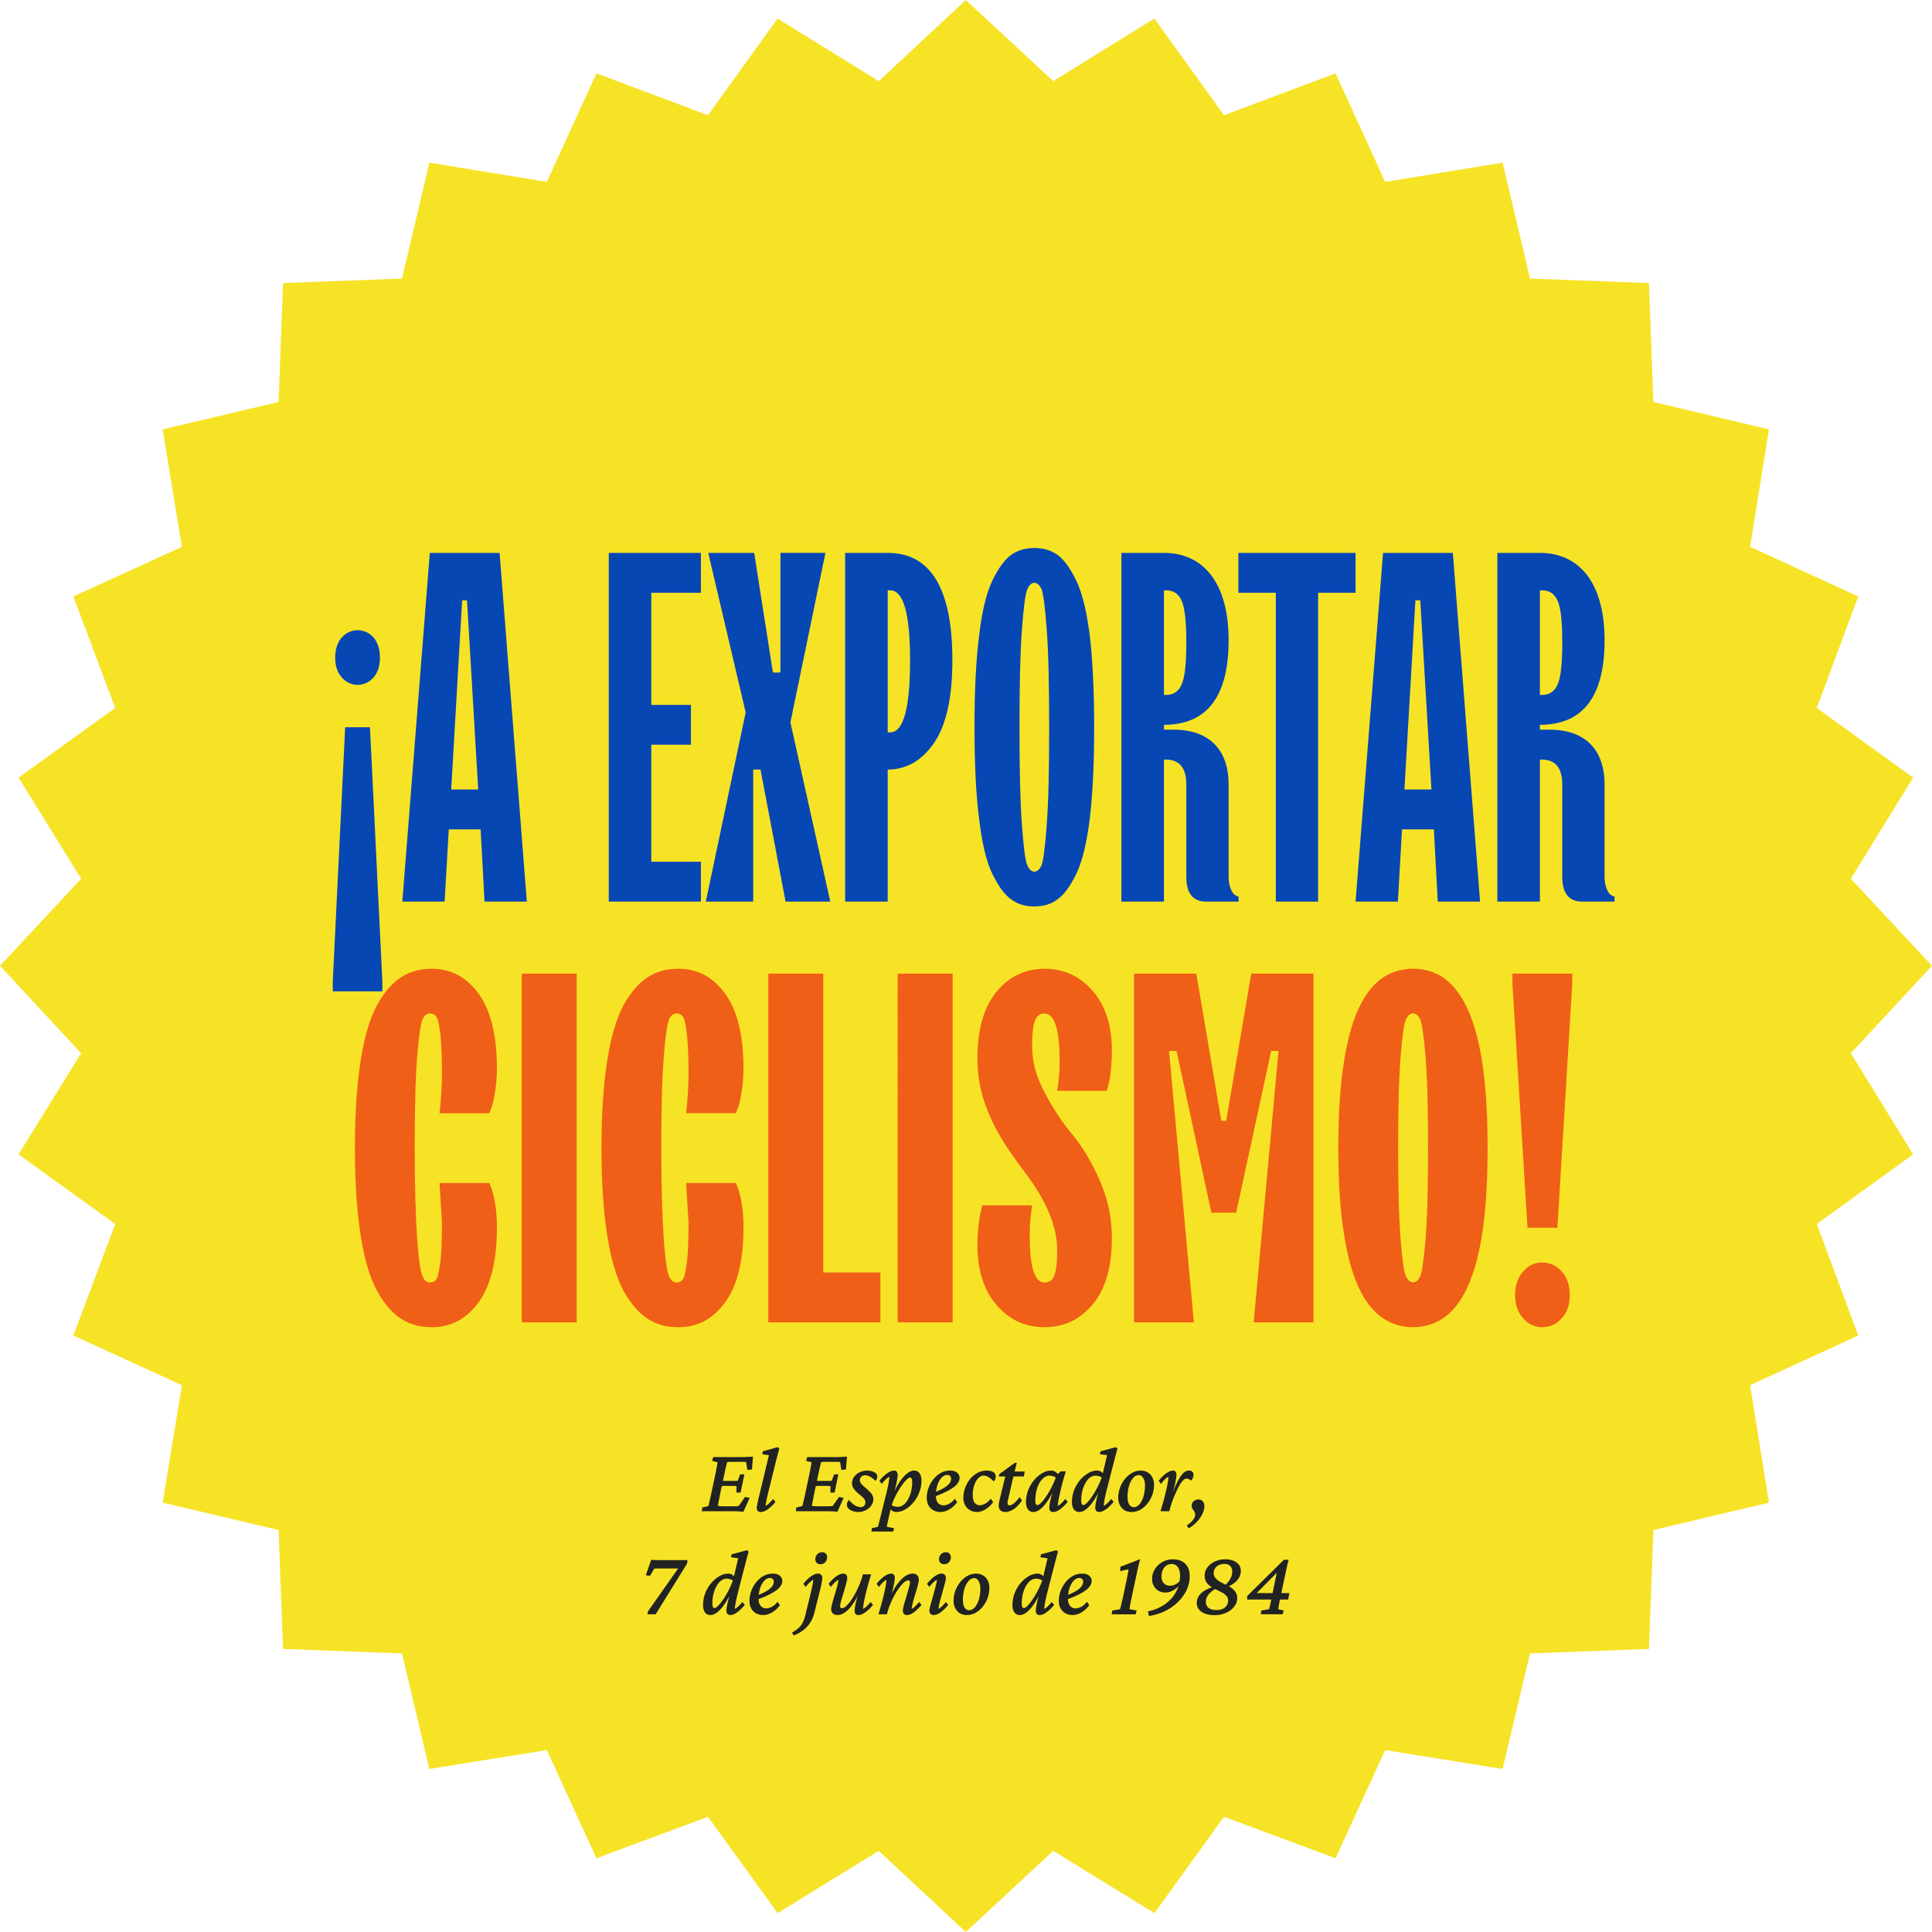
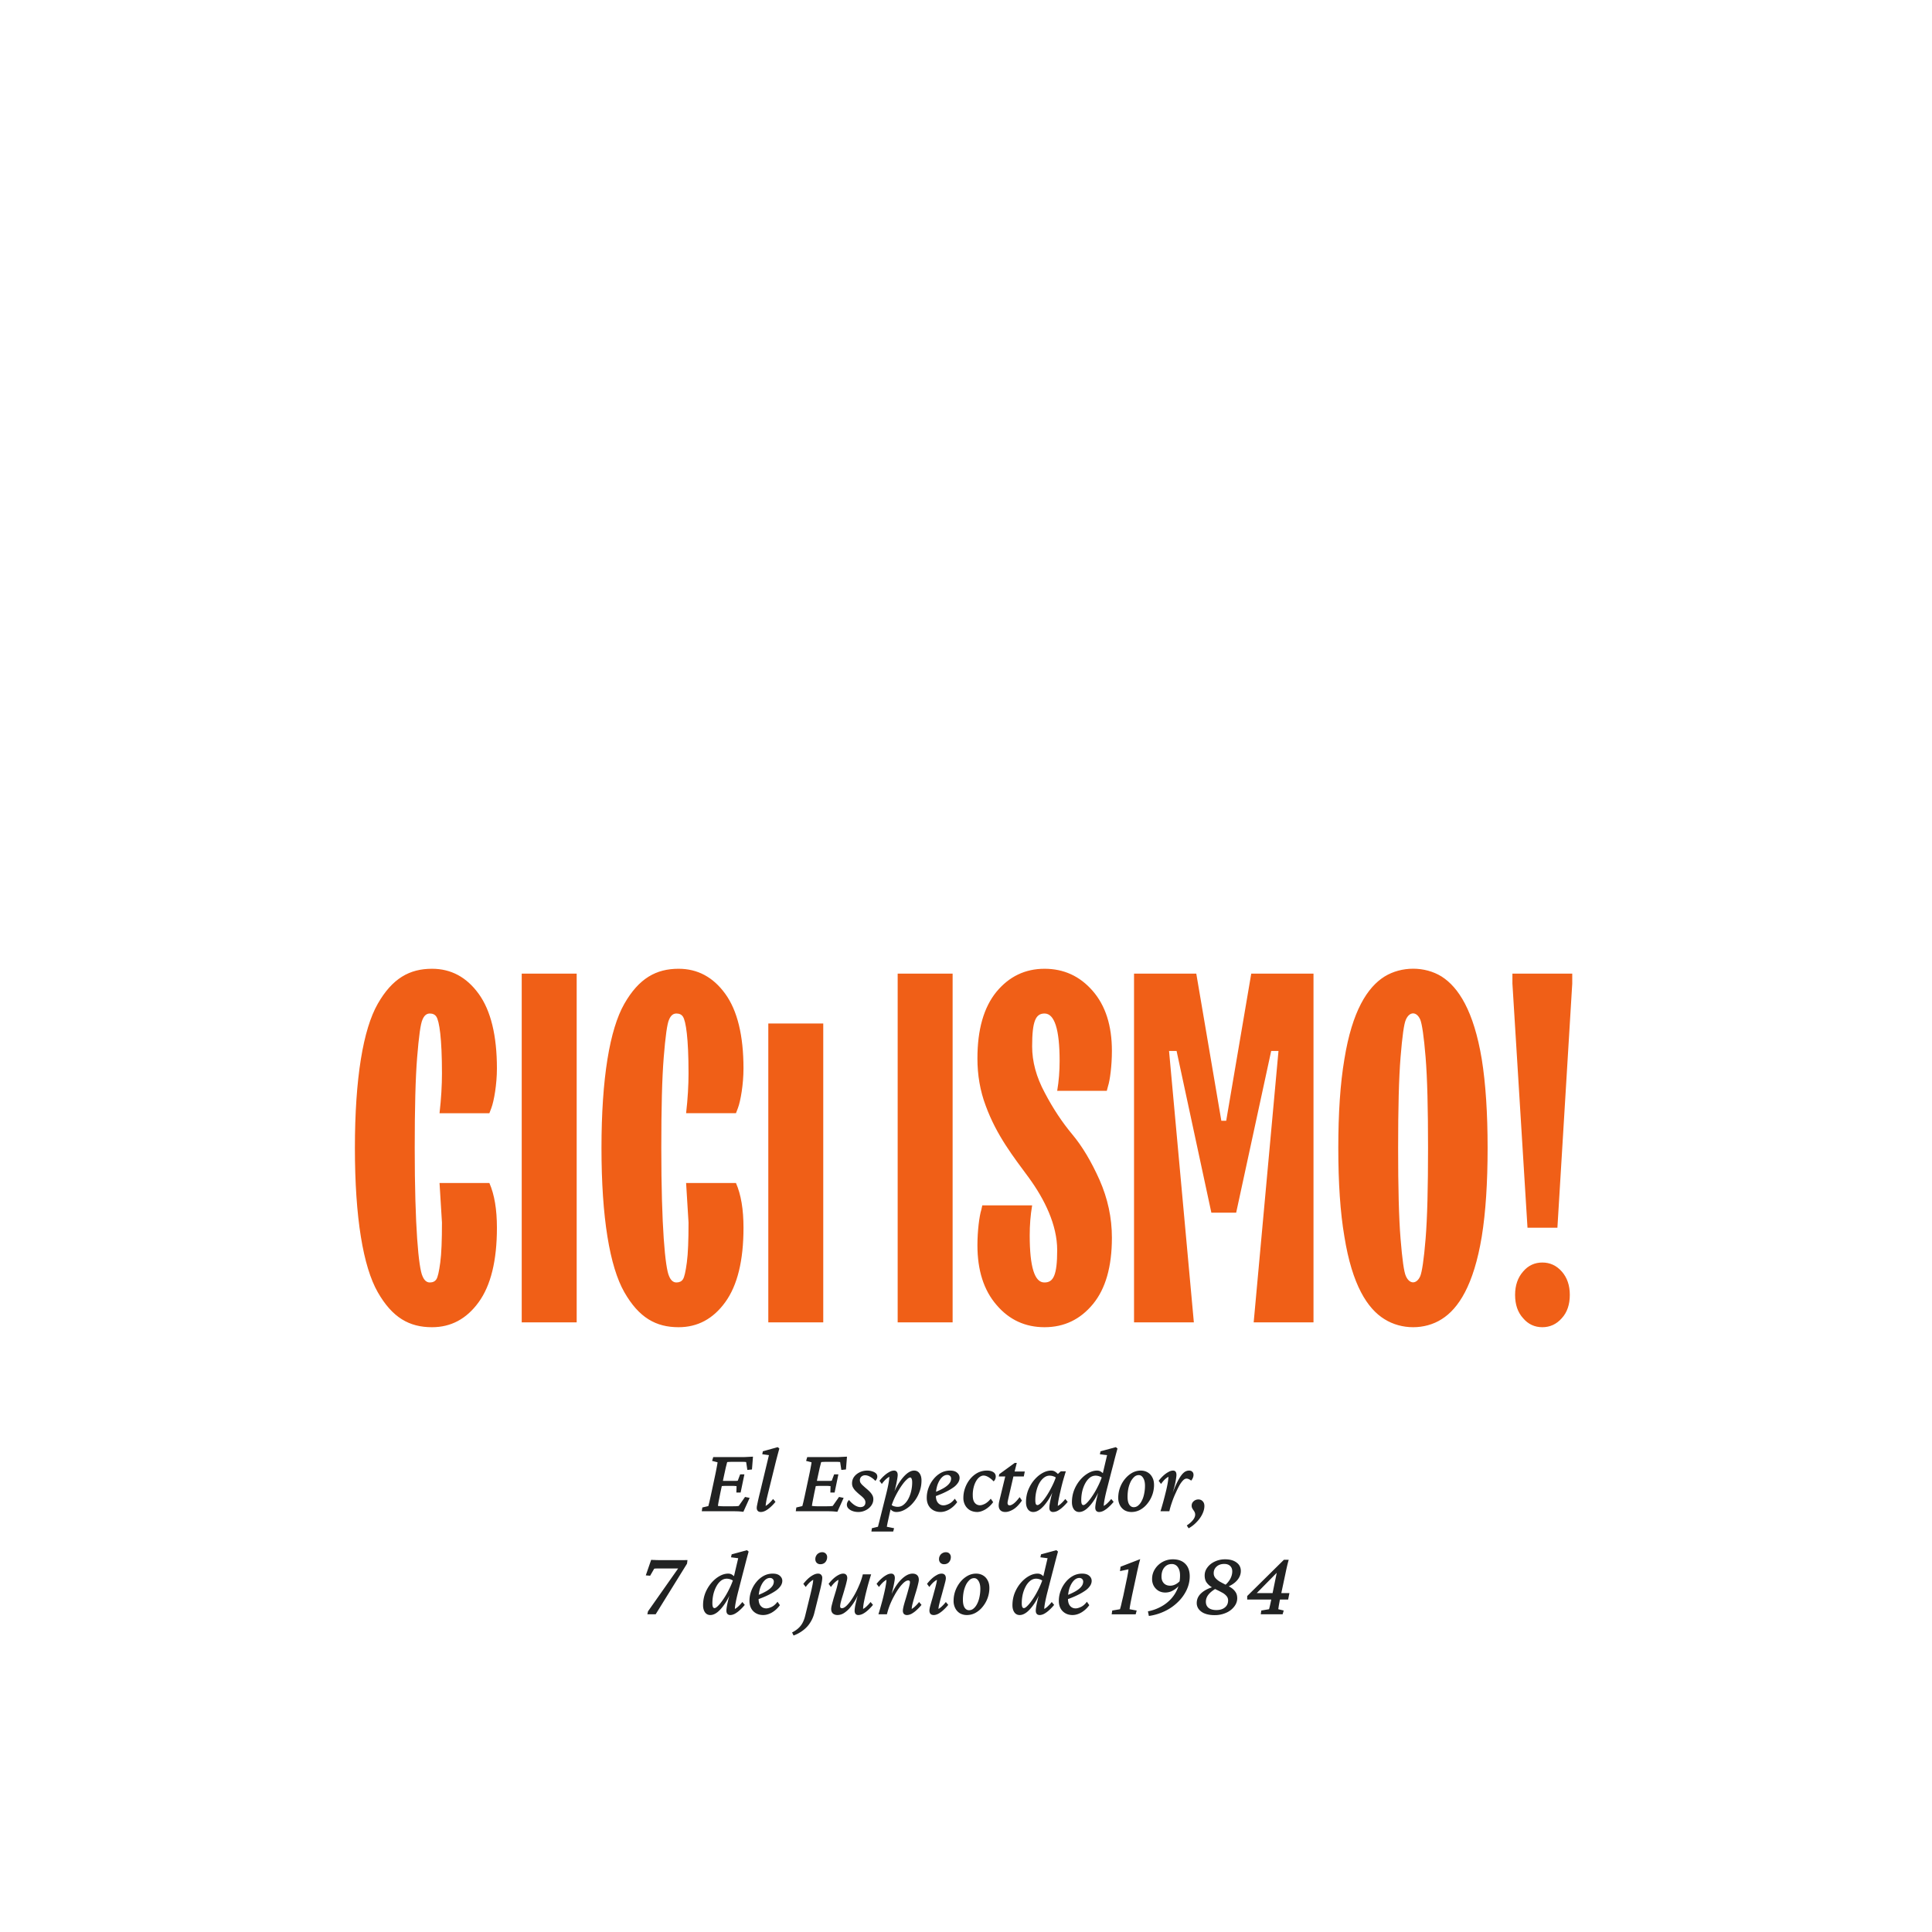
<svg xmlns="http://www.w3.org/2000/svg" width="225" height="225" viewBox="0 0 225 225" fill="none">
-   <path d="M112.478 0l10.183 9.449 11.778-7.292 8.111 11.261 12.987-4.875 5.781 12.641 13.677-2.243 3.193 13.504 13.849.518.518 13.85 13.461 3.192-2.2 13.677 12.598 5.781-4.832 12.987 11.218 8.11-7.249 11.779L225 112.478l-9.449 10.183 7.249 11.778-11.218 8.111 4.832 12.987-12.598 5.781 2.2 13.677-13.461 3.193-.518 13.849-13.849.518-3.193 13.461-13.677-2.2-5.781 12.598-12.987-4.832-8.111 11.218-11.778-7.249L112.478 225l-10.139-9.449-11.778 7.249-8.111-11.218-12.987 4.832-5.781-12.598-13.677 2.2-3.193-13.461-13.85-.518-.517-13.849-13.504-3.193 2.243-13.677-12.641-5.781 4.875-12.987-11.26-8.111 7.29-11.778L0 112.478l9.449-10.139-7.292-11.778 11.261-8.111-4.875-12.987 12.641-5.781-2.243-13.677 13.504-3.193.518-13.85 13.85-.517 3.192-13.504 13.677 2.243 5.781-12.641 12.987 4.875 8.11-11.26 11.779 7.29L112.478 0z" fill="#F7E326" />
-   <path d="M44.531 115.45v-1.161l-1.444-29.595h-2.889l-1.444 29.595v1.161h5.777zm-1.02-36.561c.482-.567.737-1.331.737-2.323 0-.963-.255-1.727-.736-2.322-1.02-1.133-2.719-1.133-3.71 0-.51.595-.765 1.36-.765 2.322 0 .992.255 1.756.765 2.323.991 1.16 2.69 1.16 3.71 0zM51.782 105l.482-8.411h3.71l.453 8.411h4.927l-3.171-40.611h-8.128L46.854 105h4.927zm2.04-35.089h.566l1.303 22.033h-3.144l1.274-22.033zM81.63 105v-4.645h-5.778V86.733h4.617V82.09h-4.617V69.033h5.778V64.39H70.897V105h10.734zm6.089 0V89.622h.85L91.485 105h5.211l-4.644-20.872 4.078-19.74h-5.24v13.934h-.877L87.833 64.39h-5.352l4.36 18.578L82.198 105h5.523zm15.661-36.25h.283c1.558 0 2.322 2.719 2.322 8.128 0 5.607-.764 8.411-2.322 8.411h-.283V68.75zm0 36.25V89.622c2.181 0 3.993-1.048 5.409-3.115 1.416-2.068 2.124-5.268 2.124-9.63 0-8.325-2.52-12.488-7.533-12.488h-4.956V105h4.956zm16.256-4.248c-.227-.481-.425-2.04-.623-4.673-.199-2.605-.284-6.4-.284-11.385 0-4.984.085-8.779.284-11.384.198-2.606.396-4.163.623-4.673.425-1.02 1.217-1.02 1.671 0 .198.51.396 2.067.594 4.673.199 2.605.284 6.4.284 11.384 0 4.985-.085 8.78-.284 11.385-.198 2.634-.396 4.192-.594 4.673-.454 1.019-1.246 1.019-1.671 0zm3.511 3.993c.765-.538 1.473-1.501 2.181-2.945.708-1.416 1.218-3.569 1.586-6.429.34-2.86.51-6.429.51-10.677 0-4.248-.17-7.816-.51-10.676-.368-2.86-.878-4.985-1.586-6.43-.708-1.444-1.416-2.435-2.181-2.973-.764-.538-1.642-.793-2.69-.793s-1.926.255-2.69.793c-.765.538-1.473 1.53-2.181 2.974-.708 1.444-1.218 3.568-1.558 6.429-.368 2.86-.538 6.428-.538 10.676s.17 7.817.538 10.677c.34 2.86.85 5.013 1.558 6.429.708 1.444 1.416 2.407 2.181 2.945.764.567 1.642.821 2.69.821s1.926-.254 2.69-.821zm12.405.255V88.46h.283c1.558.03 2.322.992 2.322 2.918v10.733c0 1.926.765 2.889 2.322 2.889h3.767v-.566l-.311-.142c-.369-.142-.85-.935-.85-2.181V91.378c0-4.106-2.294-6.4-6.4-6.4h-1.133v-.567c5.012 0 7.533-3.285 7.533-9.855 0-6.712-2.974-10.167-7.533-10.167h-4.956V105h4.956zm0-36.25h.283c.821 0 1.416.397 1.784 1.218.368.821.538 2.435.538 4.87 0 2.436-.17 4.05-.538 4.872-.368.821-.963 1.218-1.784 1.218h-.283V68.75zM153.508 105V69.033h4.361V64.39h-13.65v4.644h4.361V105h4.928zm9.289 0l.481-8.411h3.71l.453 8.411h4.928l-3.172-40.611h-8.128l-3.2 40.611h4.928zm2.039-35.089h.566l1.303 22.033h-3.143l1.274-22.033zm14.5 35.089V88.46h.283c1.558.03 2.322.992 2.322 2.918v10.733c0 1.926.765 2.889 2.323 2.889h3.766v-.566l-.311-.142c-.368-.142-.85-.935-.85-2.181V91.378c0-4.106-2.294-6.4-6.4-6.4h-1.133v-.567c5.013 0 7.533-3.285 7.533-9.855 0-6.712-2.973-10.167-7.533-10.167h-4.956V105h4.956zm0-36.25h.283c.821 0 1.416.397 1.784 1.218.368.821.538 2.435.538 4.87 0 2.436-.17 4.05-.538 4.872-.368.821-.963 1.218-1.784 1.218h-.283V68.75z" fill="#0747B4" />
-   <path d="M51.47 142.389c0 2.067-.057 3.596-.198 4.644-.142 1.048-.284 1.699-.454 1.954-.17.255-.424.368-.764.368-.369 0-.652-.254-.85-.736-.453-.963-.906-5.721-.906-14.925 0-4.616.085-8.128.283-10.563.198-2.436.396-3.908.623-4.39.198-.481.481-.708.85-.708.34 0 .594.113.764.368.34.51.652 2.493.652 6.599 0 1.359-.085 2.917-.283 4.645h5.805l.227-.595c.311-.821.651-2.776.651-4.616 0-3.824-.708-6.741-2.124-8.695-1.416-1.954-3.228-2.917-5.437-2.917-2.606 0-4.617 1.105-6.316 4.078-1.7 2.974-2.662 8.666-2.662 16.794s.963 13.821 2.662 16.794c1.7 2.974 3.682 4.078 6.316 4.078 2.209 0 4.021-.962 5.437-2.917 1.416-1.954 2.124-4.842 2.124-8.666 0-2.124-.283-3.851-.878-5.211h-5.805l.283 4.617zM67.16 154v-40.611h-6.401V154h6.4zm13.026-11.611c0 2.067-.056 3.596-.198 4.644-.141 1.048-.283 1.699-.453 1.954-.17.255-.425.368-.764.368-.369 0-.652-.254-.85-.736-.453-.963-.906-5.721-.906-14.925 0-4.616.085-8.128.283-10.563.198-2.436.396-3.908.623-4.39.198-.481.481-.708.85-.708.34 0 .594.113.764.368.34.51.651 2.493.651 6.599 0 1.359-.084 2.917-.283 4.645h5.806l.227-.595c.311-.821.65-2.776.65-4.616 0-3.824-.707-6.741-2.123-8.695-1.416-1.954-3.229-2.917-5.438-2.917-2.605 0-4.616 1.105-6.315 4.078-1.7 2.974-2.662 8.666-2.662 16.794s.963 13.821 2.662 16.794c1.7 2.974 3.682 4.078 6.315 4.078 2.21 0 4.022-.962 5.438-2.917 1.416-1.954 2.124-4.842 2.124-8.666 0-2.124-.283-3.851-.878-5.211h-5.806l.283 4.617zM102.531 154v-5.806h-6.655v-34.805h-6.4V154h13.055zm8.411 0v-40.611h-6.4V154h6.4zm3.342-13.112c-.226.708-.453 2.435-.453 4.134 0 2.917.736 5.24 2.237 6.967 1.473 1.728 3.342 2.577 5.579 2.577 2.294 0 4.164-.906 5.636-2.69 1.473-1.784 2.209-4.361 2.209-7.731 0-2.323-.481-4.56-1.444-6.741-.963-2.152-2.011-3.908-3.172-5.296-1.161-1.387-2.237-3.002-3.2-4.842-.991-1.841-1.473-3.625-1.473-5.41 0-2.973.425-3.823 1.444-3.823 1.162 0 1.756 1.841 1.756 5.523 0 1.161-.085 2.322-.283 3.483h5.777l.142-.538c.227-.68.453-2.407.453-4.106 0-2.946-.736-5.268-2.237-6.996-1.501-1.727-3.37-2.577-5.608-2.577-2.265 0-4.134.907-5.607 2.691-1.473 1.812-2.209 4.389-2.209 7.759 0 1.926.312 3.767.963 5.495 1.274 3.483 3.228 5.947 5.041 8.411 1.812 2.492 3.285 5.466 3.285 8.411 0 2.945-.453 3.766-1.473 3.766-1.161.029-1.727-1.812-1.727-5.494 0-1.161.085-2.322.283-3.483h-5.806l-.113.51zM139.036 154l-2.889-31.605h.878l4.05 18.833h2.889l4.078-18.833h.85L146.003 154h6.967v-40.611h-7.25l-2.917 17.133h-.567l-2.917-17.133h-7.25V154h6.967zm24.695-5.381c-.226-.481-.424-1.926-.623-4.361-.198-2.436-.283-5.947-.283-10.564 0-4.616.085-8.128.283-10.563.199-2.436.397-3.908.623-4.39.425-.963 1.247-.963 1.671 0 .199.482.425 1.954.623 4.39.199 2.435.284 5.947.284 10.563 0 4.617-.085 8.128-.284 10.564-.198 2.435-.424 3.88-.623 4.361-.424.963-1.246.963-1.671 0zm4.164 5.013c1.954-1.218 3.738-3.965 4.672-9.629.454-2.804.68-6.259.68-10.309 0-4.049-.226-7.505-.68-10.337-.934-5.635-2.718-8.382-4.672-9.628-1.955-1.218-4.673-1.218-6.656 0-1.982 1.246-3.766 3.993-4.673 9.628-.481 2.832-.708 6.288-.708 10.337 0 4.05.227 7.505.708 10.309.907 5.664 2.691 8.411 4.673 9.629 1.983 1.246 4.701 1.246 6.656 0zm13.48-10.649l1.728-28.433v-1.161h-6.967v1.161l1.756 28.433h3.483zm.51 10.536c.623-.68.934-1.586.934-2.719 0-1.105-.311-2.011-.934-2.719-.623-.708-1.388-1.048-2.266-1.048-.878 0-1.642.34-2.237 1.048-.623.708-.935 1.614-.935 2.719 0 1.133.312 2.039.935 2.719.595.708 1.359 1.047 2.237 1.047.878 0 1.643-.339 2.266-1.047z" fill="#F05F17" />
+   <path d="M51.47 142.389c0 2.067-.057 3.596-.198 4.644-.142 1.048-.284 1.699-.454 1.954-.17.255-.424.368-.764.368-.369 0-.652-.254-.85-.736-.453-.963-.906-5.721-.906-14.925 0-4.616.085-8.128.283-10.563.198-2.436.396-3.908.623-4.39.198-.481.481-.708.85-.708.34 0 .594.113.764.368.34.51.652 2.493.652 6.599 0 1.359-.085 2.917-.283 4.645h5.805l.227-.595c.311-.821.651-2.776.651-4.616 0-3.824-.708-6.741-2.124-8.695-1.416-1.954-3.228-2.917-5.437-2.917-2.606 0-4.617 1.105-6.316 4.078-1.7 2.974-2.662 8.666-2.662 16.794s.963 13.821 2.662 16.794c1.7 2.974 3.682 4.078 6.316 4.078 2.209 0 4.021-.962 5.437-2.917 1.416-1.954 2.124-4.842 2.124-8.666 0-2.124-.283-3.851-.878-5.211h-5.805l.283 4.617zM67.16 154v-40.611h-6.401V154h6.4zm13.026-11.611c0 2.067-.056 3.596-.198 4.644-.141 1.048-.283 1.699-.453 1.954-.17.255-.425.368-.764.368-.369 0-.652-.254-.85-.736-.453-.963-.906-5.721-.906-14.925 0-4.616.085-8.128.283-10.563.198-2.436.396-3.908.623-4.39.198-.481.481-.708.85-.708.34 0 .594.113.764.368.34.51.651 2.493.651 6.599 0 1.359-.084 2.917-.283 4.645h5.806l.227-.595c.311-.821.65-2.776.65-4.616 0-3.824-.707-6.741-2.123-8.695-1.416-1.954-3.229-2.917-5.438-2.917-2.605 0-4.616 1.105-6.315 4.078-1.7 2.974-2.662 8.666-2.662 16.794s.963 13.821 2.662 16.794c1.7 2.974 3.682 4.078 6.315 4.078 2.21 0 4.022-.962 5.438-2.917 1.416-1.954 2.124-4.842 2.124-8.666 0-2.124-.283-3.851-.878-5.211h-5.806l.283 4.617zM102.531 154h-6.655v-34.805h-6.4V154h13.055zm8.411 0v-40.611h-6.4V154h6.4zm3.342-13.112c-.226.708-.453 2.435-.453 4.134 0 2.917.736 5.24 2.237 6.967 1.473 1.728 3.342 2.577 5.579 2.577 2.294 0 4.164-.906 5.636-2.69 1.473-1.784 2.209-4.361 2.209-7.731 0-2.323-.481-4.56-1.444-6.741-.963-2.152-2.011-3.908-3.172-5.296-1.161-1.387-2.237-3.002-3.2-4.842-.991-1.841-1.473-3.625-1.473-5.41 0-2.973.425-3.823 1.444-3.823 1.162 0 1.756 1.841 1.756 5.523 0 1.161-.085 2.322-.283 3.483h5.777l.142-.538c.227-.68.453-2.407.453-4.106 0-2.946-.736-5.268-2.237-6.996-1.501-1.727-3.37-2.577-5.608-2.577-2.265 0-4.134.907-5.607 2.691-1.473 1.812-2.209 4.389-2.209 7.759 0 1.926.312 3.767.963 5.495 1.274 3.483 3.228 5.947 5.041 8.411 1.812 2.492 3.285 5.466 3.285 8.411 0 2.945-.453 3.766-1.473 3.766-1.161.029-1.727-1.812-1.727-5.494 0-1.161.085-2.322.283-3.483h-5.806l-.113.51zM139.036 154l-2.889-31.605h.878l4.05 18.833h2.889l4.078-18.833h.85L146.003 154h6.967v-40.611h-7.25l-2.917 17.133h-.567l-2.917-17.133h-7.25V154h6.967zm24.695-5.381c-.226-.481-.424-1.926-.623-4.361-.198-2.436-.283-5.947-.283-10.564 0-4.616.085-8.128.283-10.563.199-2.436.397-3.908.623-4.39.425-.963 1.247-.963 1.671 0 .199.482.425 1.954.623 4.39.199 2.435.284 5.947.284 10.563 0 4.617-.085 8.128-.284 10.564-.198 2.435-.424 3.88-.623 4.361-.424.963-1.246.963-1.671 0zm4.164 5.013c1.954-1.218 3.738-3.965 4.672-9.629.454-2.804.68-6.259.68-10.309 0-4.049-.226-7.505-.68-10.337-.934-5.635-2.718-8.382-4.672-9.628-1.955-1.218-4.673-1.218-6.656 0-1.982 1.246-3.766 3.993-4.673 9.628-.481 2.832-.708 6.288-.708 10.337 0 4.05.227 7.505.708 10.309.907 5.664 2.691 8.411 4.673 9.629 1.983 1.246 4.701 1.246 6.656 0zm13.48-10.649l1.728-28.433v-1.161h-6.967v1.161l1.756 28.433h3.483zm.51 10.536c.623-.68.934-1.586.934-2.719 0-1.105-.311-2.011-.934-2.719-.623-.708-1.388-1.048-2.266-1.048-.878 0-1.642.34-2.237 1.048-.623.708-.935 1.614-.935 2.719 0 1.133.312 2.039.935 2.719.595.708 1.359 1.047 2.237 1.047.878 0 1.643-.339 2.266-1.047z" fill="#F05F17" />
  <path d="M86.574 176.064c-.186-.021-.38-.039-.58-.053a14.983 14.983 0 00-.537-.011h-3.728l.064-.44.699-.162c.021-.071.046-.168.075-.29.036-.129.075-.297.118-.504.05-.215.108-.477.172-.785l.408-1.912a30 30 0 00.215-1.085c.05-.258.079-.433.086-.526l-.634-.161.129-.441h3.395c.114 0 .24-.003.376-.01l.44-.022.419-.021-.118 1.493-.537.054-.14-.914a.869.869 0 00-.204-.021 2.316 2.316 0 00-.226-.011H85.36c-.136 0-.261.004-.376.011-.108 0-.204.007-.29.021a1.432 1.432 0 00-.065.226c-.028.115-.064.254-.107.419a116.69 116.69 0 01-.204.935l-.43 2.019c-.029.15-.064.333-.107.548-.043.215-.083.415-.118.601-.029.179-.047.298-.054.355a5.014 5.014 0 00.741.043h.924c.236 0 .404-.004.505-.011.107-.007.193-.018.258-.032l.73-1.042.537.107-.73 1.622zm-.817-2.245l.022-.741a3.473 3.473 0 00-.505-.032h-.741c-.1 0-.208.003-.323.011l-.322.021.13-.634.31.022h1.376c.093-.007.164-.015.215-.022l.279-.741h.494l-.44 2.116h-.495zm2.847 2.267c-.157 0-.276-.043-.355-.129a.488.488 0 01-.118-.344c0-.086.011-.182.033-.29a29.726 29.726 0 01.344-1.514l1.041-4.34-.773-.108.064-.343 1.73-.484.193.161a57.833 57.833 0 00-.548 2.095l-.795 3.223-.129.548a9.003 9.003 0 00-.128.816c.157-.086.304-.197.44-.333.143-.136.287-.294.43-.473l.279.333a5.074 5.074 0 01-.57.602c-.193.179-.39.322-.59.43-.194.1-.376.15-.548.15zm8.916-.022c-.186-.021-.38-.039-.58-.053a14.978 14.978 0 00-.537-.011h-3.728l.065-.44.698-.162c.022-.071.046-.168.075-.29.036-.129.075-.297.118-.504.05-.215.108-.477.172-.785l.408-1.912a30 30 0 00.215-1.085c.05-.258.079-.433.086-.526l-.634-.161.13-.441h3.394c.114 0 .24-.003.376-.01l.44-.022.42-.021-.119 1.493-.537.054-.14-.914a.869.869 0 00-.204-.021 2.316 2.316 0 00-.225-.011h-1.107c-.136 0-.261.004-.376.011-.107 0-.204.007-.29.021a1.432 1.432 0 00-.064.226l-.108.419a101.048 101.048 0 01-.204.935l-.43 2.019c-.028.15-.064.333-.107.548l-.118.601c-.029.179-.047.298-.054.355a5.018 5.018 0 00.741.043h.924c.237 0 .405-.004.505-.011.108-.007.194-.018.258-.032l.73-1.042.538.107-.731 1.622zm-.816-2.245l.021-.741a3.473 3.473 0 00-.505-.032h-.741c-.1 0-.208.003-.322.011l-.322.021.128-.634.312.022h1.375a3.47 3.47 0 00.215-.022l.279-.741h.494l-.44 2.116h-.494zm3.255 2.267c-.251 0-.48-.039-.688-.118a1.28 1.28 0 01-.473-.301.62.62 0 01-.172-.419.71.71 0 01.065-.301.901.901 0 01.183-.258c.2.244.419.444.655.602.243.15.465.226.666.226.186 0 .329-.047.43-.14.107-.093.161-.233.161-.419a.645.645 0 00-.129-.376c-.086-.129-.258-.294-.516-.494a7.52 7.52 0 01-.559-.516 1.76 1.76 0 01-.279-.419 1.087 1.087 0 01-.075-.397c0-.287.079-.541.236-.763.165-.222.38-.397.645-.526.272-.136.569-.204.891-.204.201 0 .387.028.559.086.179.05.326.125.441.225.114.1.171.229.171.387 0 .1-.021.19-.064.268a.948.948 0 01-.161.237 2.311 2.311 0 00-.613-.484c-.2-.114-.39-.171-.569-.171a.63.63 0 00-.451.161.546.546 0 00-.172.419c0 .086.018.171.054.257.043.079.114.172.215.28.107.1.25.229.429.386.237.194.416.362.537.505.122.144.208.276.258.398.05.114.075.24.075.376 0 .272-.082.523-.247.752a1.702 1.702 0 01-.644.537 1.857 1.857 0 01-.86.204zm1.525 2.277l.054-.386.709-.172a137.714 137.714 0 00.3-1.182l.634-2.535c.129-.509.226-.938.29-1.289.065-.351.097-.623.097-.817a2.313 2.313 0 00-.441.333 3.53 3.53 0 00-.429.505l-.28-.365c.179-.229.369-.433.57-.612.2-.179.397-.319.591-.419a1.11 1.11 0 01.537-.161c.143 0 .25.046.322.139.072.086.107.212.107.376 0 .151-.043.441-.128.87-.079.43-.233 1.025-.462 1.784h-.086c.229-.638.49-1.193.784-1.665.301-.473.605-.842.913-1.107.315-.265.612-.397.892-.397.272 0 .483.107.633.322.151.208.226.483.226.827 0 .501-.09.974-.269 1.418a3.91 3.91 0 01-.698 1.171 3.47 3.47 0 01-.945.795c-.337.193-.673.29-1.01.29a.86.86 0 01-.505-.15 2.352 2.352 0 01-.43-.441l.226-.344c.122.122.258.208.408.258.151.05.301.075.451.075.258 0 .487-.082.688-.247.208-.164.387-.383.537-.655.15-.279.265-.587.344-.924.079-.344.118-.684.118-1.02 0-.187-.022-.326-.065-.419-.035-.101-.089-.151-.161-.151-.093 0-.211.065-.354.194a3.444 3.444 0 00-.473.515 8.083 8.083 0 00-.505.752c-.172.287-.336.595-.494.924a8.13 8.13 0 00-.387.999l-.043.183-.139.601-.236 1.064a31.85 31.85 0 00-.097.505l.848.172-.107.386h-2.535zm8.046-2.277c-.466 0-.849-.147-1.15-.44-.3-.301-.451-.706-.451-1.214 0-.401.072-.792.215-1.171.143-.38.337-.716.58-1.01.244-.301.526-.541.849-.72a2.191 2.191 0 011.063-.268c.373 0 .652.086.838.258a.752.752 0 01.279.58c0 .186-.053.368-.161.547a2.026 2.026 0 01-.505.538 6.14 6.14 0 01-.902.537c-.365.186-.809.372-1.332.558v-.483c.43-.172.784-.34 1.064-.505.286-.172.497-.347.633-.526a.894.894 0 00.215-.57.401.401 0 00-.129-.311.434.434 0 00-.322-.118c-.229 0-.444.103-.645.311-.2.208-.365.494-.494.859a3.9 3.9 0 00-.182 1.247c0 .365.082.644.247.837.164.194.379.29.644.29.172 0 .38-.057.623-.171.244-.115.473-.315.688-.602l.279.398a3.034 3.034 0 01-.934.859c-.344.193-.681.29-1.01.29zm5.027-4.243c-.215 0-.422.1-.623.301-.193.2-.351.476-.473.827a3.525 3.525 0 00-.171 1.214c0 .365.078.644.236.837a.75.75 0 00.601.28c.158 0 .351-.058.581-.172.229-.122.454-.319.676-.591l.28.398a3.096 3.096 0 01-.924.859c-.344.193-.652.29-.924.29-.308 0-.584-.065-.827-.193a1.5 1.5 0 01-.58-.581 1.734 1.734 0 01-.215-.88c0-.394.068-.777.204-1.15.136-.379.326-.72.569-1.02.251-.308.541-.552.87-.731a2.323 2.323 0 011.107-.268c.308 0 .555.061.741.182a.583.583 0 01.279.516.78.78 0 01-.064.311.761.761 0 01-.183.248 2.694 2.694 0 00-.601-.495c-.208-.121-.394-.182-.559-.182zm4.458 2.911c-.351.501-.695.849-1.031 1.042-.33.193-.63.29-.902.29-.244 0-.434-.065-.57-.193-.136-.136-.204-.323-.204-.559 0-.079.007-.168.022-.269.014-.1.039-.222.075-.365l.666-2.75h-.752l.054-.268 1.804-1.311h.237l-.333 1.321-.656 2.847c-.028.129-.05.229-.064.301a.978.978 0 00-.022.182c0 .194.083.29.247.29.122 0 .276-.068.462-.204.194-.143.426-.393.699-.752l.268.398zm-1.439-2.804l.118-.58h1.654l-.118.58h-1.654zm2.76 4.136a.727.727 0 01-.623-.312c-.15-.214-.225-.49-.225-.827 0-.508.086-.981.258-1.418.179-.444.411-.834.698-1.171.293-.343.612-.612.956-.805.344-.194.68-.29 1.01-.29.2 0 .372.053.515.161.151.1.301.243.451.43l-.268.343a.967.967 0 00-.408-.258 1.325 1.325 0 00-.473-.085c-.222 0-.433.075-.634.225-.2.15-.379.358-.537.623-.15.265-.268.573-.354.924a4.504 4.504 0 00-.129 1.096c0 .179.018.318.053.419.043.093.108.139.194.139.107 0 .254-.093.44-.279.186-.186.387-.44.602-.763.215-.322.422-.684.623-1.085.208-.401.383-.816.526-1.246l.129-.193.398-.365h.59c-.114.365-.229.748-.343 1.149-.108.401-.204.791-.29 1.171-.086.372-.158.709-.215 1.01-.058.3-.086.533-.086.698a1.94 1.94 0 00.44-.333c.144-.136.287-.294.43-.473l.279.333a5.113 5.113 0 01-.569.602 3.052 3.052 0 01-.58.43 1.2 1.2 0 01-.548.15.43.43 0 01-.333-.129c-.072-.086-.107-.211-.107-.376a3.2 3.2 0 01.053-.494c.036-.215.097-.498.183-.849.093-.351.218-.791.376-1.321h.107a8.275 8.275 0 01-.784 1.676c-.301.472-.605.841-.913 1.106-.308.258-.605.387-.892.387zm5.35 0a.726.726 0 01-.623-.312c-.15-.214-.226-.49-.226-.827 0-.501.086-.974.258-1.418.179-.444.412-.834.698-1.171a3.57 3.57 0 01.957-.805c.343-.194.68-.29 1.009-.29.201 0 .369.053.505.161.143.1.287.243.43.43l-.236.343a.964.964 0 00-.409-.258 1.29 1.29 0 00-.462-.085 1.08 1.08 0 00-.666.236c-.2.157-.376.372-.526.644-.15.273-.269.58-.354.924a4.734 4.734 0 00-.119 1.064c0 .172.018.308.054.408.043.1.107.15.193.15.108 0 .251-.093.43-.279.186-.186.387-.44.602-.763.222-.322.433-.684.633-1.085.208-.401.384-.816.527-1.246l.043-.204.526-2.234-.838-.108.075-.343 1.784-.484.193.161a53.99 53.99 0 00-.451 1.698c-.079.308-.158.608-.236.902l-.505 1.966c-.129.494-.23.927-.301 1.3-.072.365-.108.637-.108.816.158-.086.305-.197.441-.333.143-.136.286-.294.43-.473l.279.333a5.113 5.113 0 01-.569.602 3.056 3.056 0 01-.581.43c-.193.1-.372.15-.537.15a.43.43 0 01-.333-.129c-.078-.086-.118-.211-.118-.376 0-.115.018-.279.054-.494.036-.215.097-.498.183-.849.093-.351.218-.791.375-1.321h.108a8.275 8.275 0 01-.784 1.676c-.301.472-.605.841-.913 1.106-.308.258-.606.387-.892.387zm6.091 0a1.64 1.64 0 01-.795-.193 1.478 1.478 0 01-.548-.581 1.816 1.816 0 01-.204-.88 3.445 3.445 0 01.773-2.181c.244-.301.523-.541.838-.72a2.053 2.053 0 011.01-.268c.294 0 .559.068.795.204.236.136.419.329.548.58.136.243.204.537.204.881a3.449 3.449 0 01-.773 2.18 2.778 2.778 0 01-.838.72 2.076 2.076 0 01-1.01.258zm.258-.559a.787.787 0 00.526-.204c.165-.136.304-.322.419-.558.122-.237.211-.505.269-.806a4.48 4.48 0 00.096-.935c0-.372-.068-.669-.204-.891-.136-.229-.308-.344-.516-.344a.78.78 0 00-.537.215 2.007 2.007 0 00-.419.569 3.563 3.563 0 00-.268.806 5.007 5.007 0 00-.086.934c0 .394.064.695.193.903.136.208.312.311.527.311zm6.155-3.33c-.143 0-.287.075-.43.226a3.006 3.006 0 00-.408.569c-.129.237-.261.505-.397.806-.187.394-.348.795-.484 1.203a9.396 9.396 0 00-.29.999h-1.031c.114-.365.225-.745.333-1.139.107-.401.208-.791.301-1.171.093-.379.164-.719.215-1.02.05-.301.075-.53.075-.688a2.313 2.313 0 00-.441.333 4.126 4.126 0 00-.419.505l-.279-.365c.179-.229.365-.433.559-.612.2-.179.397-.319.59-.419a1.1 1.1 0 01.527-.161c.129 0 .225.039.29.118.071.079.107.211.107.397 0 .108-.021.287-.064.537a9.309 9.309 0 01-.226 1.021c-.114.422-.286.96-.515 1.611h-.054c.229-.616.437-1.153.623-1.611.193-.466.38-.849.559-1.149.179-.308.358-.538.537-.688a.924.924 0 01.612-.236c.165 0 .29.046.376.139.093.086.14.208.14.366a.886.886 0 01-.076.343.986.986 0 01-.204.323.938.938 0 00-.268-.172.62.62 0 00-.258-.065zm.236 5.79l-.215-.333c.316-.207.555-.419.72-.633.172-.215.258-.427.258-.634a.65.65 0 00-.064-.29 1.098 1.098 0 00-.14-.226 2.57 2.57 0 01-.14-.225.667.667 0 01-.064-.301c0-.201.075-.369.225-.505a.806.806 0 01.559-.215c.2 0 .365.068.494.204.136.136.204.322.204.559 0 .293-.079.605-.236.934-.158.33-.376.638-.655.924a3.831 3.831 0 01-.946.741zM76.358 188h-.967l.075-.344 3.792-5.392-.032.397h-2.589c-.079 0-.16.004-.247.011a.87.87 0 00-.204.021l-.473.817-.504-.043.623-1.805c.078 0 .164.004.257.011.094 0 .194.003.301.011.108 0 .211.003.312.01H79.645c.143-.007.283-.01.419-.01l-.054.419L76.358 188zm6.37.086a.727.727 0 01-.623-.312c-.15-.214-.226-.49-.226-.827 0-.501.086-.974.258-1.418a4.24 4.24 0 01.698-1.171c.294-.343.613-.612.957-.805.343-.194.68-.29 1.01-.29.2 0 .368.053.504.161.143.1.287.243.43.43l-.237.343a.962.962 0 00-.408-.258 1.293 1.293 0 00-.462-.085 1.08 1.08 0 00-.666.236c-.2.157-.376.372-.526.644-.15.273-.269.58-.355.924a4.746 4.746 0 00-.118 1.064c0 .172.018.308.054.408.043.1.108.15.193.15.108 0 .251-.093.43-.279.186-.186.387-.44.602-.763.222-.322.433-.684.633-1.085a8.65 8.65 0 00.527-1.246l.043-.204.526-2.234-.838-.108.076-.343 1.783-.484.193.161a72.59 72.59 0 00-.451 1.698 81.65 81.65 0 01-.236.902l-.505 1.966c-.13.494-.23.927-.301 1.3-.072.365-.108.637-.108.816.158-.086.305-.197.44-.333.144-.136.287-.294.43-.473l.28.333c-.18.222-.369.423-.57.602a3.049 3.049 0 01-.58.43c-.193.1-.372.15-.537.15a.429.429 0 01-.333-.129c-.078-.086-.118-.211-.118-.376 0-.115.018-.279.054-.494.036-.215.097-.498.183-.849.093-.351.218-.791.376-1.321h.107a8.286 8.286 0 01-.784 1.676c-.301.472-.605.841-.913 1.106-.308.258-.606.387-.892.387zm6.155 0c-.465 0-.848-.147-1.15-.44-.3-.301-.45-.706-.45-1.214 0-.401.071-.792.215-1.171.143-.38.336-.716.58-1.01.243-.301.526-.541.848-.72.33-.179.684-.268 1.064-.268.372 0 .651.086.838.258.186.164.279.358.279.58 0 .186-.054.368-.161.547a2.045 2.045 0 01-.505.538c-.23.171-.53.35-.902.537-.366.186-.81.372-1.332.558v-.483c.43-.172.784-.34 1.063-.505.287-.172.498-.347.634-.526a.898.898 0 00.215-.57.401.401 0 00-.13-.311.434.434 0 00-.322-.118c-.229 0-.444.103-.644.311-.2.208-.365.494-.494.859a3.88 3.88 0 00-.183 1.247c0 .365.082.644.247.837.165.194.38.29.645.29.172 0 .38-.057.623-.171.243-.115.472-.315.687-.602l.28.398a3.027 3.027 0 01-.935.859c-.344.193-.68.29-1.01.29zm5.532-2.546c.065-.272.126-.551.183-.838.065-.293.1-.533.108-.72-.15.086-.298.197-.44.333a3.537 3.537 0 00-.43.505l-.28-.365c.18-.229.365-.433.559-.612.2-.179.397-.319.59-.419.201-.108.387-.161.56-.161.164 0 .286.046.364.139a.48.48 0 01.13.355c0 .114-.015.258-.044.43-.028.164-.06.329-.096.494-.036.164-.068.308-.097.429l-.698 2.783c-.1.386-.254.741-.462 1.063-.2.329-.462.62-.784.87a4.076 4.076 0 01-1.16.645l-.172-.355c.444-.229.78-.494 1.01-.795.228-.293.4-.676.515-1.149l.644-2.632zm1.14-3.373a.597.597 0 01-.441-.161.605.605 0 01-.161-.43.79.79 0 01.107-.408.704.704 0 01.29-.29.766.766 0 01.398-.107.552.552 0 01.58.569.89.89 0 01-.108.44.719.719 0 01-.28.29.77.77 0 01-.386.097zm2.642 1.096c.15 0 .265.043.343.129.086.086.13.214.13.386 0 .101-.03.262-.087.484-.05.222-.118.472-.204.752-.078.279-.16.558-.247.838-.086.272-.157.519-.215.741-.05.215-.075.372-.075.472 0 .065.015.119.043.162.036.043.093.064.172.064.136 0 .294-.079.473-.236.179-.158.361-.369.548-.634.193-.272.38-.577.558-.913.18-.344.344-.698.494-1.064.151-.372.269-.737.355-1.095h.967c-.115.365-.23.748-.344 1.149-.108.401-.208.791-.301 1.171a28.12 28.12 0 00-.215 1.01c-.05.3-.075.533-.075.698.158-.086.304-.197.441-.333.143-.136.286-.294.429-.473l.28.333a5.12 5.12 0 01-.57.602c-.193.179-.39.322-.591.43-.193.1-.376.15-.547.15a.415.415 0 01-.323-.129.6.6 0 01-.107-.376c0-.115.018-.283.053-.505.044-.222.108-.508.194-.859.093-.351.215-.784.365-1.3h.097a7.867 7.867 0 01-.505 1.214 5.91 5.91 0 01-.666 1.01 3.257 3.257 0 01-.752.698 1.424 1.424 0 01-.773.247c-.23 0-.412-.061-.548-.183-.13-.121-.194-.297-.194-.526 0-.115.029-.283.086-.505.058-.222.126-.473.204-.752l.258-.849c.086-.286.154-.544.204-.773.057-.229.086-.401.086-.516-.15.086-.297.197-.44.333a3.524 3.524 0 00-.43.505l-.269-.365c.18-.229.366-.433.56-.612.2-.179.397-.319.59-.419.2-.108.383-.161.548-.161zm7.433 4.823a.494.494 0 01-.365-.129.56.56 0 01-.118-.376c0-.1.025-.261.075-.483.057-.23.129-.484.215-.763a37.892 37.892 0 00.451-1.59c.057-.222.086-.383.086-.483 0-.136-.068-.204-.204-.204-.143 0-.308.078-.494.236a4.056 4.056 0 00-.569.644c-.194.265-.384.57-.57.914a9.817 9.817 0 00-.505 1.063 8.992 8.992 0 00-.343 1.085h-.989c.115-.365.226-.745.333-1.139.115-.401.215-.791.301-1.171.093-.379.165-.719.215-1.02.057-.301.086-.53.086-.688a2.313 2.313 0 00-.441.333 3.53 3.53 0 00-.429.505l-.28-.365c.179-.229.369-.433.57-.612.2-.179.397-.319.591-.419a1.11 1.11 0 01.537-.161c.143 0 .25.046.322.139.072.086.107.212.107.376 0 .108-.021.272-.064.494a11.53 11.53 0 01-.183.86c-.086.351-.204.784-.354 1.3h-.097c.143-.416.315-.813.516-1.193.207-.386.433-.727.677-1.02.25-.294.508-.527.773-.698.272-.172.537-.258.795-.258.229 0 .408.061.537.182.129.122.193.301.193.537 0 .108-.028.276-.086.505-.05.222-.118.477-.204.763-.086.279-.172.562-.257.849a28.4 28.4 0 00-.205.762c-.05.222-.075.394-.075.516.151-.086.294-.197.43-.333.143-.136.286-.294.43-.473l.279.333a5.113 5.113 0 01-.569.602 3.056 3.056 0 01-.581.43c-.193.1-.372.15-.537.15zm3.116 0c-.165 0-.29-.043-.376-.129-.086-.093-.129-.226-.129-.397 0-.108.028-.276.086-.505.064-.237.139-.502.225-.795.086-.301.169-.602.247-.903.086-.3.158-.572.215-.816.065-.251.097-.437.097-.559a2.57 2.57 0 00-.451.333 3.468 3.468 0 00-.43.505l-.269-.365c.179-.229.366-.433.559-.612a2.9 2.9 0 01.591-.419 1.11 1.11 0 01.537-.161c.165 0 .29.046.376.139.086.093.129.226.129.398 0 .114-.032.29-.097.526a24.46 24.46 0 01-.215.795c-.078.301-.161.602-.247.902-.086.301-.157.573-.215.817a2.647 2.647 0 00-.086.537c.151-.086.294-.197.43-.333.143-.136.287-.294.43-.473l.279.333a5.113 5.113 0 01-.569.602 3.083 3.083 0 01-.58.43c-.194.1-.373.15-.537.15zm1.213-5.919a.595.595 0 01-.44-.161.607.607 0 01-.161-.43c0-.15.036-.286.107-.408a.71.71 0 01.29-.29.77.77 0 01.398-.107c.179 0 .319.053.419.161a.553.553 0 01.161.408.886.886 0 01-.108.44.714.714 0 01-.279.29.767.767 0 01-.387.097zm2.643 5.919a1.64 1.64 0 01-.795-.193 1.478 1.478 0 01-.548-.581 1.816 1.816 0 01-.204-.88c0-.401.068-.792.204-1.171a3.66 3.66 0 01.57-1.01 2.93 2.93 0 01.838-.72 2.047 2.047 0 011.009-.268c.294 0 .559.068.795.204.237.136.419.329.548.58.136.243.204.537.204.881a3.449 3.449 0 01-.773 2.18 2.778 2.778 0 01-.838.72 2.076 2.076 0 01-1.01.258zm.258-.559a.785.785 0 00.526-.204c.165-.136.305-.322.419-.558.122-.237.211-.505.269-.806a4.48 4.48 0 00.096-.935c0-.372-.068-.669-.204-.891-.136-.229-.308-.344-.515-.344a.776.776 0 00-.537.215 1.97 1.97 0 00-.419.569 3.563 3.563 0 00-.269.806 5.007 5.007 0 00-.086.934c0 .394.065.695.193.903.137.208.312.311.527.311zm5.897.559a.727.727 0 01-.623-.312c-.15-.214-.225-.49-.225-.827 0-.501.086-.974.258-1.418.179-.444.411-.834.698-1.171.293-.343.612-.612.956-.805.344-.194.68-.29 1.01-.29.2 0 .368.053.504.161.144.1.287.243.43.43l-.236.343a.967.967 0 00-.408-.258 1.298 1.298 0 00-.462-.085c-.237 0-.459.078-.666.236a2.085 2.085 0 00-.527.644c-.15.273-.268.58-.354.924a4.734 4.734 0 00-.118 1.064c0 .172.018.308.053.408.043.1.108.15.194.15.107 0 .25-.093.429-.279.187-.186.387-.44.602-.763.222-.322.433-.684.634-1.085.207-.401.383-.816.526-1.246l.043-.204.526-2.234-.837-.108.075-.343 1.783-.484.193.161a65.524 65.524 0 00-.451 1.698 81.76 81.76 0 01-.236.902l-.505 1.966c-.129.494-.229.927-.301 1.3-.071.365-.107.637-.107.816a1.94 1.94 0 00.44-.333c.143-.136.287-.294.43-.473l.279.333a5.113 5.113 0 01-.569.602 3.083 3.083 0 01-.58.43c-.194.1-.373.15-.537.15-.144 0-.255-.043-.333-.129-.079-.086-.119-.211-.119-.376 0-.115.018-.279.054-.494.036-.215.097-.498.183-.849.093-.351.218-.791.376-1.321h.107a8.275 8.275 0 01-.784 1.676c-.301.472-.605.841-.913 1.106-.308.258-.605.387-.892.387zm6.156 0c-.466 0-.849-.147-1.15-.44-.301-.301-.451-.706-.451-1.214 0-.401.072-.792.215-1.171a3.49 3.49 0 01.58-1.01 2.88 2.88 0 01.849-.72 2.188 2.188 0 011.063-.268c.372 0 .652.086.838.258a.752.752 0 01.279.58c0 .186-.053.368-.161.547a2.043 2.043 0 01-.505.538 6.14 6.14 0 01-.902.537c-.365.186-.809.372-1.332.558v-.483c.43-.172.784-.34 1.063-.505.287-.172.498-.347.634-.526a.9.9 0 00.215-.57.401.401 0 00-.129-.311.434.434 0 00-.322-.118c-.229 0-.444.103-.645.311-.2.208-.365.494-.494.859a3.871 3.871 0 00-.183 1.247c0 .365.083.644.248.837.164.194.379.29.644.29.172 0 .38-.057.623-.171.244-.115.473-.315.688-.602l.279.398a3.026 3.026 0 01-.935.859c-.343.193-.68.29-1.009.29zm6.918-2.256c-.065.33-.119.598-.162.806-.035.207-.064.372-.086.494-.014.114-.025.208-.032.279l.827.151-.118.44h-2.793l.065-.44.902-.151c.022-.071.05-.172.086-.301.036-.129.075-.297.118-.504l.183-.774.387-1.848c.05-.222.093-.44.128-.655.043-.222.072-.412.086-.569l-.988.215.065-.516 2.288-.881c-.043.158-.097.362-.162.612l-.193.849a92.53 92.53 0 01-.204.956l-.397 1.837zm5.682-1.439c-.15.214-.322.404-.515.569a2.608 2.608 0 01-.613.376 1.832 1.832 0 01-.687.129c-.287 0-.548-.068-.784-.204a1.593 1.593 0 01-.548-.57 1.65 1.65 0 01-.194-.805c0-.416.108-.795.323-1.139a2.452 2.452 0 012.094-1.149c.623 0 1.107.175 1.451.526.343.344.515.827.515 1.45 0 .552-.122 1.085-.365 1.601a4.816 4.816 0 01-1.021 1.407 5.604 5.604 0 01-1.514 1.053 6.166 6.166 0 01-1.859.558l-.107-.537a5.224 5.224 0 001.547-.558 4.41 4.41 0 001.181-.935c.33-.372.581-.784.752-1.235.172-.459.258-.942.258-1.45 0-.409-.086-.731-.258-.967a.819.819 0 00-.709-.365c-.35 0-.637.132-.859.397-.222.265-.333.623-.333 1.074 0 .315.09.57.269.763.186.193.433.29.741.29.236 0 .465-.065.687-.193a1.83 1.83 0 00.591-.538l-.043.452zm3.932 3.706c-.423 0-.788-.058-1.096-.172a1.62 1.62 0 01-.72-.494 1.158 1.158 0 01-.257-.742c0-.444.175-.827.526-1.149.358-.329.849-.58 1.472-.752l.236.215c-.387.222-.68.462-.881.72-.193.25-.29.522-.29.816 0 .308.107.548.322.72.222.165.523.247.903.247.415 0 .744-.1.988-.301.251-.2.376-.473.376-.816a.749.749 0 00-.204-.537 1.639 1.639 0 00-.505-.387 10.81 10.81 0 00-.655-.333 5.423 5.423 0 01-.656-.365 1.99 1.99 0 01-.515-.516c-.129-.208-.194-.466-.194-.773 0-.337.104-.645.312-.924.208-.287.49-.516.849-.688a2.769 2.769 0 011.235-.268c.551 0 .992.125 1.321.376.33.243.494.569.494.977 0 .408-.154.784-.462 1.128-.308.337-.723.598-1.246.784l-.204-.182c.308-.265.537-.537.688-.817.15-.286.225-.573.225-.859 0-.272-.082-.484-.247-.634-.157-.157-.386-.236-.687-.236-.365 0-.663.104-.892.311a.984.984 0 00-.333.763.84.84 0 00.204.569c.136.158.305.298.505.419.208.115.426.229.655.344.237.107.459.229.666.365.208.136.376.301.505.494.136.194.204.437.204.731 0 .351-.118.677-.354.977a2.372 2.372 0 01-.945.72 3.214 3.214 0 01-1.343.269zm7.616-1.816c-.05.265-.093.498-.129.698l-.064.43.633.151-.128.44h-2.546l.064-.44.902-.151c.029-.1.065-.243.108-.43.043-.186.093-.418.15-.698l.72-3.512.236.075-2.868 2.911.022-.226h4.006l-.15.752h-4.769v-.408l4.275-4.222h.559c-.072.258-.14.527-.205.806-.064.279-.125.559-.182.838l-.634 2.986z" fill="#212222" />
</svg>